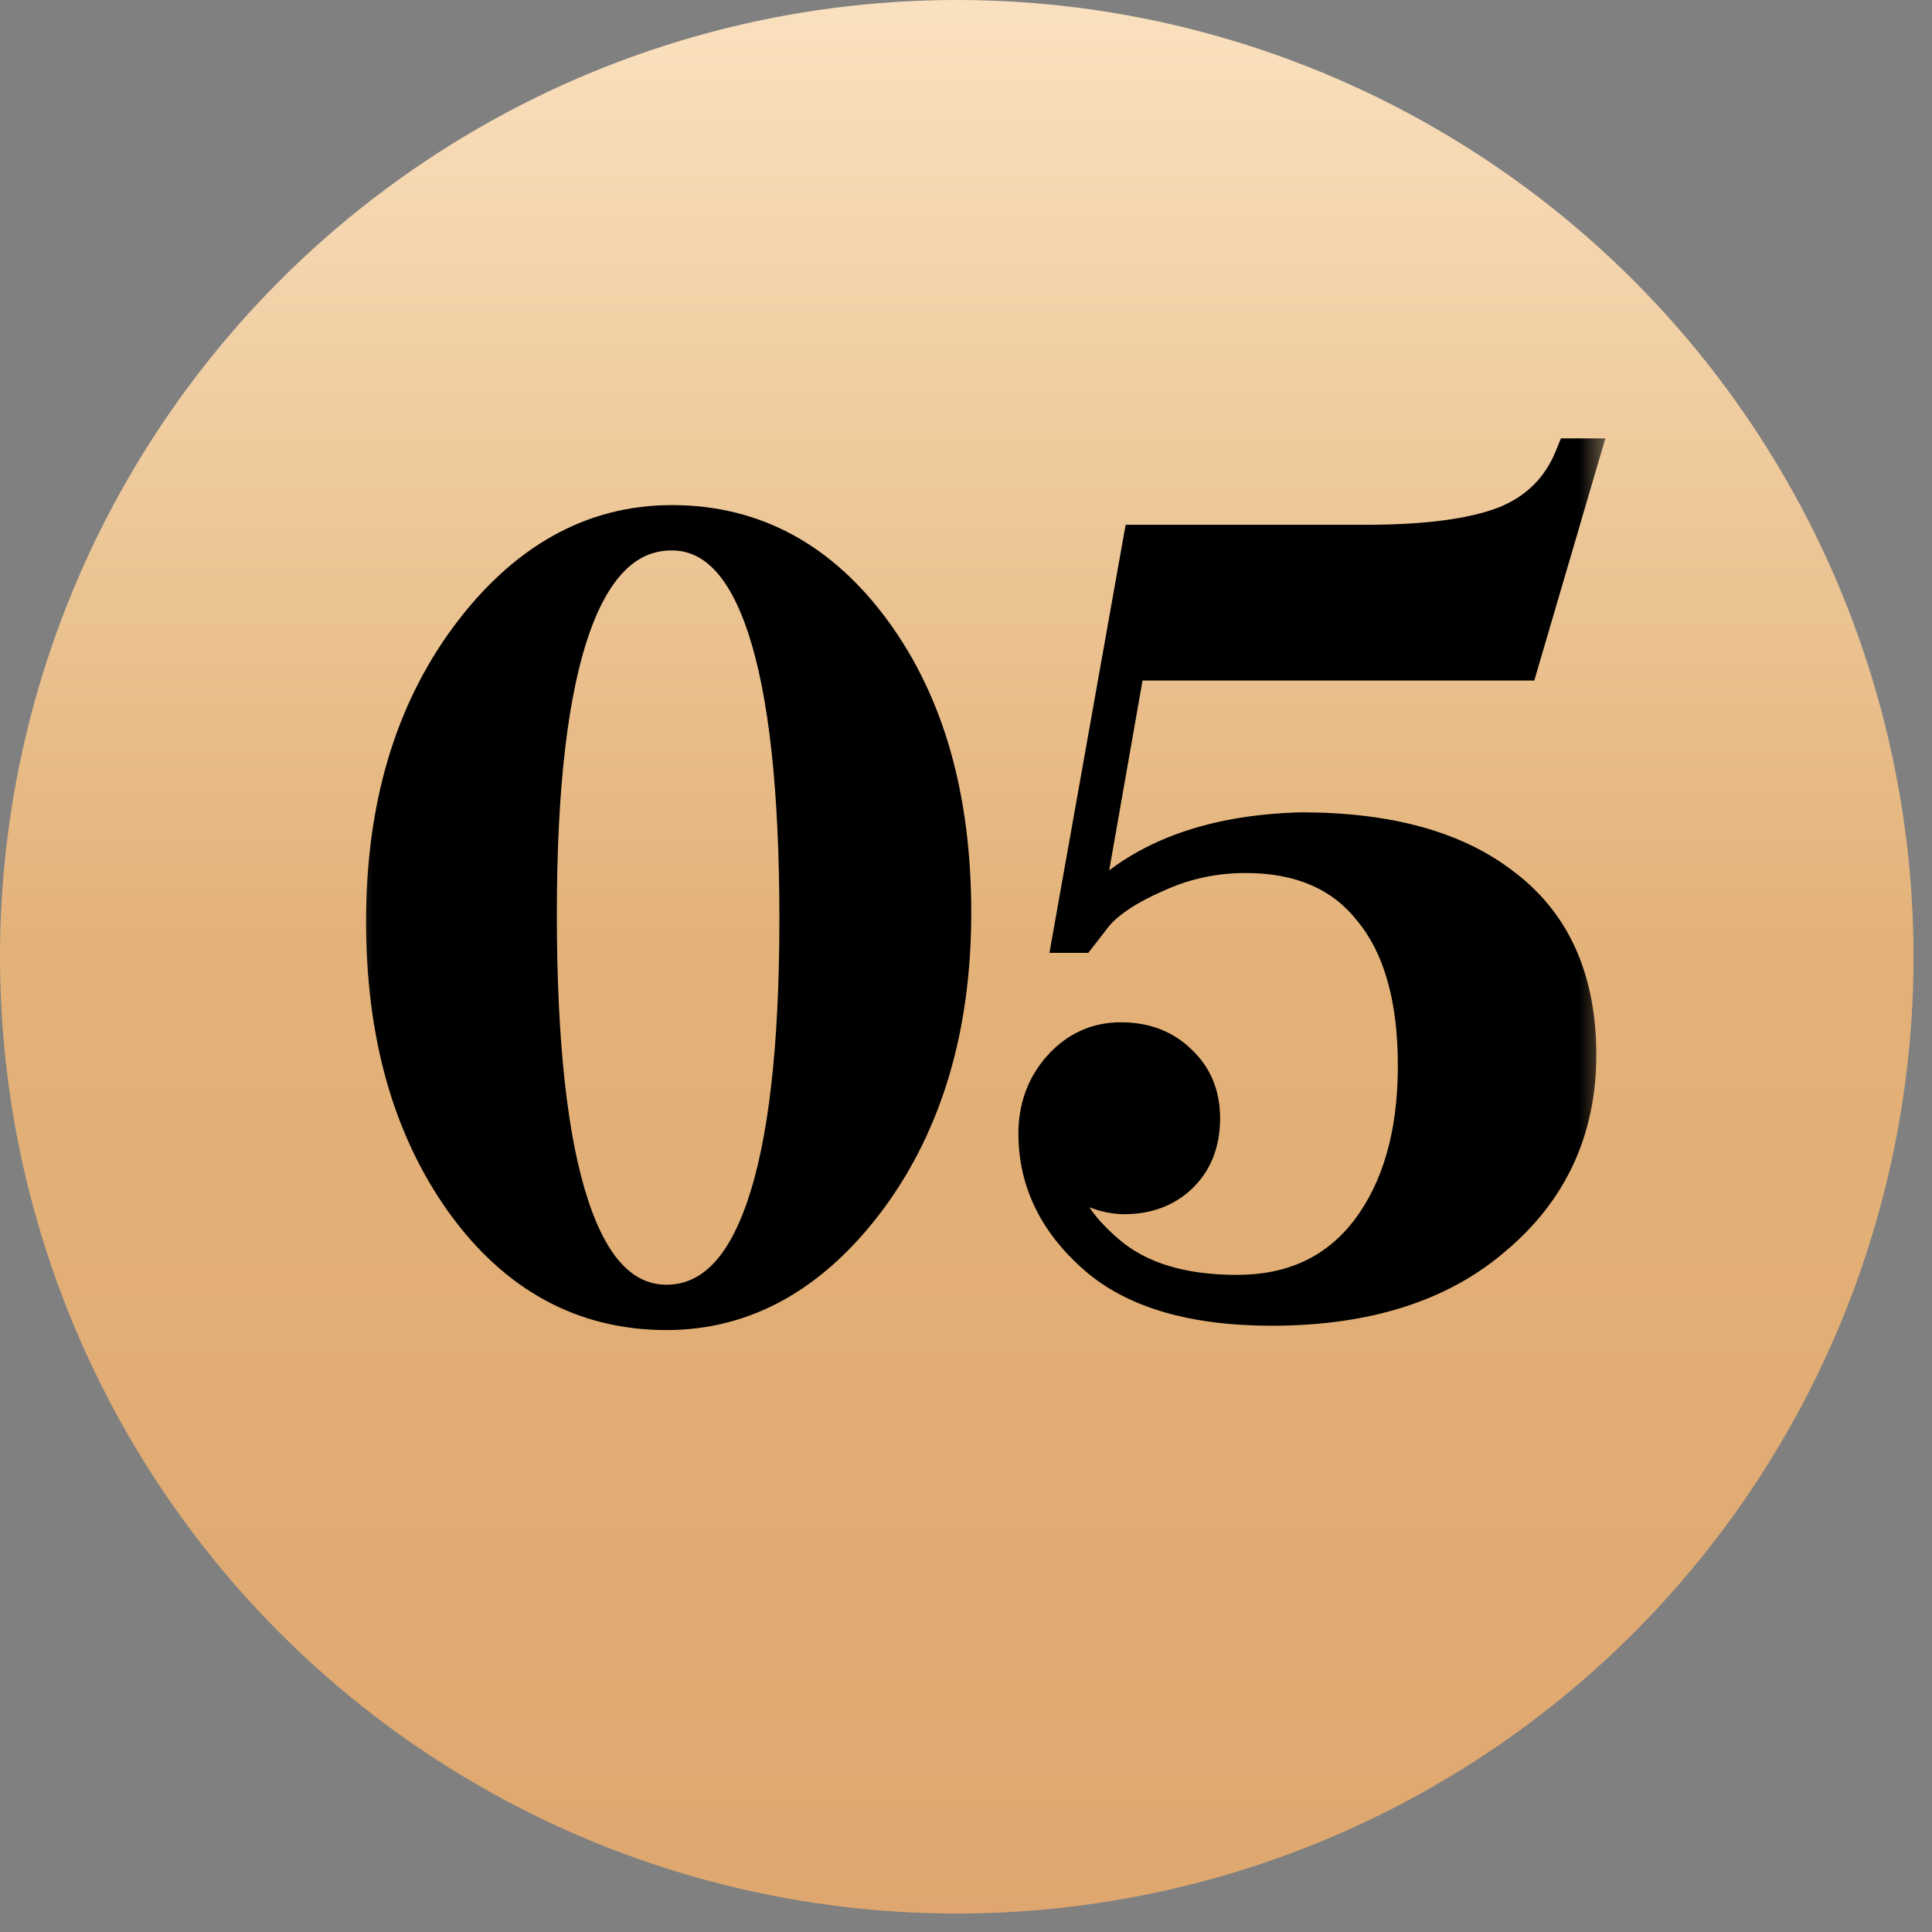
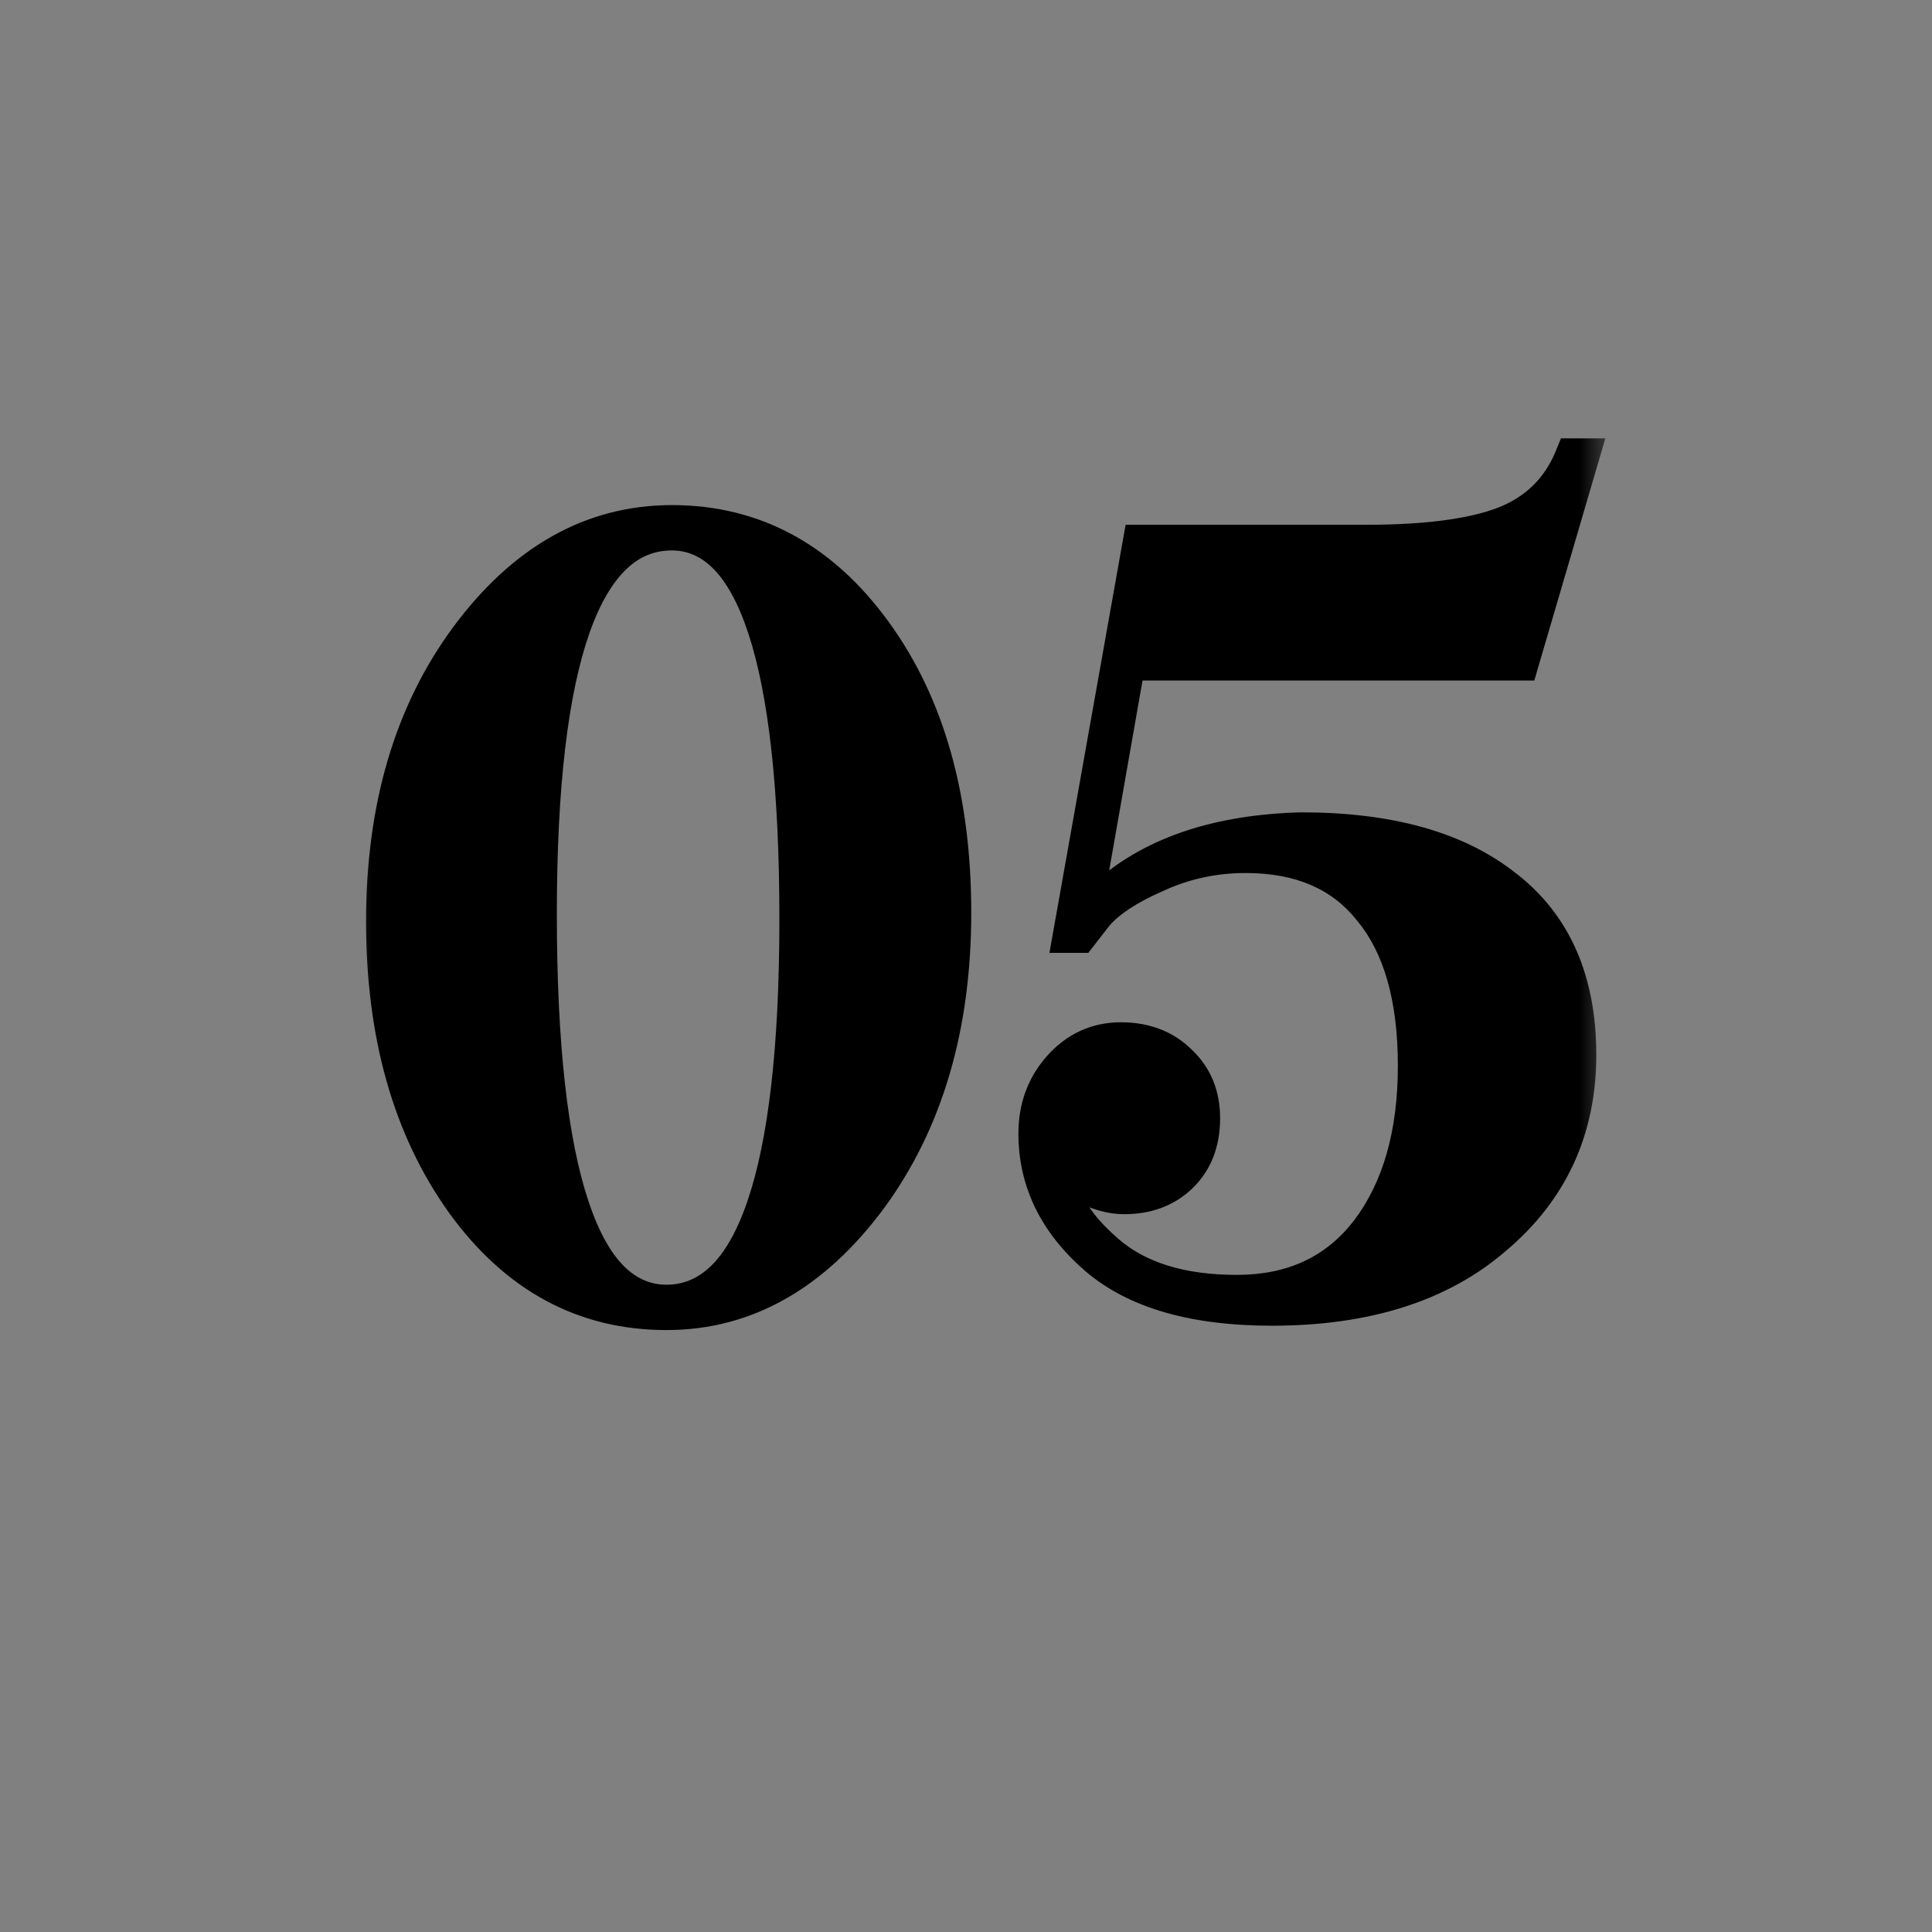
<svg xmlns="http://www.w3.org/2000/svg" width="32" height="32" viewBox="0 0 32 32" fill="none">
  <rect x="0" y="0" width="32" height="32" fill="#808080" stroke="none" />
-   <circle cx="15.847" cy="15.847" r="15.847" fill="url(#paint0_linear_45_174)" />
  <mask id="path-2-outside-1_45_174" maskUnits="userSpaceOnUse" x="5.66" y="6.528" width="21" height="16" fill="black">
    <rect fill="white" x="5.66" y="6.528" width="21" height="16" />
-     <path d="M11.129 8.705C12.47 8.705 13.574 9.303 14.444 10.498C15.313 11.694 15.748 13.233 15.748 15.117C15.748 16.988 15.289 18.552 14.371 19.807C13.441 21.063 12.331 21.691 11.039 21.691C9.687 21.691 8.576 21.087 7.706 19.88C6.837 18.66 6.402 17.121 6.402 15.261C6.402 13.39 6.861 11.832 7.779 10.589C8.709 9.333 9.825 8.705 11.129 8.705ZM11.129 8.778C9.632 8.778 8.884 10.897 8.884 15.135C8.884 19.457 9.602 21.618 11.039 21.618C12.512 21.618 13.248 19.487 13.248 15.225C13.248 10.927 12.542 8.778 11.129 8.778ZM26.136 7.6L25.158 10.933H18.638L17.86 15.37C17.932 15.249 18.113 15.068 18.403 14.827C19.164 14.175 20.214 13.831 21.554 13.794C23.003 13.794 24.12 14.108 24.905 14.736C25.702 15.352 26.1 16.264 26.1 17.471C26.1 18.69 25.641 19.686 24.724 20.459C23.83 21.232 22.611 21.618 21.065 21.618C19.785 21.618 18.826 21.341 18.186 20.785C17.534 20.218 17.208 19.548 17.208 18.775C17.208 18.364 17.334 18.014 17.588 17.724C17.854 17.423 18.18 17.272 18.566 17.272C18.952 17.272 19.266 17.392 19.508 17.634C19.749 17.863 19.87 18.159 19.87 18.521C19.87 18.908 19.749 19.216 19.508 19.445C19.278 19.662 18.983 19.771 18.62 19.771C18.415 19.771 18.198 19.711 17.968 19.59C17.763 19.469 17.648 19.409 17.624 19.409C17.564 19.409 17.534 19.445 17.534 19.517C17.534 19.916 17.793 20.338 18.312 20.785C18.832 21.232 19.556 21.455 20.486 21.455C21.427 21.455 22.164 21.111 22.695 20.423C23.227 19.723 23.492 18.799 23.492 17.652C23.492 16.517 23.245 15.648 22.75 15.044C22.267 14.428 21.56 14.12 20.631 14.12C20.099 14.12 19.598 14.229 19.127 14.446C18.657 14.652 18.318 14.875 18.113 15.117L17.86 15.443H17.787L18.928 9.031H22.623C23.637 9.031 24.41 8.929 24.941 8.723C25.484 8.506 25.865 8.132 26.082 7.6H26.136Z" />
+     <path d="M11.129 8.705C15.313 11.694 15.748 13.233 15.748 15.117C15.748 16.988 15.289 18.552 14.371 19.807C13.441 21.063 12.331 21.691 11.039 21.691C9.687 21.691 8.576 21.087 7.706 19.88C6.837 18.66 6.402 17.121 6.402 15.261C6.402 13.39 6.861 11.832 7.779 10.589C8.709 9.333 9.825 8.705 11.129 8.705ZM11.129 8.778C9.632 8.778 8.884 10.897 8.884 15.135C8.884 19.457 9.602 21.618 11.039 21.618C12.512 21.618 13.248 19.487 13.248 15.225C13.248 10.927 12.542 8.778 11.129 8.778ZM26.136 7.6L25.158 10.933H18.638L17.86 15.37C17.932 15.249 18.113 15.068 18.403 14.827C19.164 14.175 20.214 13.831 21.554 13.794C23.003 13.794 24.12 14.108 24.905 14.736C25.702 15.352 26.1 16.264 26.1 17.471C26.1 18.69 25.641 19.686 24.724 20.459C23.83 21.232 22.611 21.618 21.065 21.618C19.785 21.618 18.826 21.341 18.186 20.785C17.534 20.218 17.208 19.548 17.208 18.775C17.208 18.364 17.334 18.014 17.588 17.724C17.854 17.423 18.18 17.272 18.566 17.272C18.952 17.272 19.266 17.392 19.508 17.634C19.749 17.863 19.87 18.159 19.87 18.521C19.87 18.908 19.749 19.216 19.508 19.445C19.278 19.662 18.983 19.771 18.62 19.771C18.415 19.771 18.198 19.711 17.968 19.59C17.763 19.469 17.648 19.409 17.624 19.409C17.564 19.409 17.534 19.445 17.534 19.517C17.534 19.916 17.793 20.338 18.312 20.785C18.832 21.232 19.556 21.455 20.486 21.455C21.427 21.455 22.164 21.111 22.695 20.423C23.227 19.723 23.492 18.799 23.492 17.652C23.492 16.517 23.245 15.648 22.75 15.044C22.267 14.428 21.56 14.12 20.631 14.12C20.099 14.12 19.598 14.229 19.127 14.446C18.657 14.652 18.318 14.875 18.113 15.117L17.86 15.443H17.787L18.928 9.031H22.623C23.637 9.031 24.41 8.929 24.941 8.723C25.484 8.506 25.865 8.132 26.082 7.6H26.136Z" />
  </mask>
  <path d="M11.129 8.705C12.47 8.705 13.574 9.303 14.444 10.498C15.313 11.694 15.748 13.233 15.748 15.117C15.748 16.988 15.289 18.552 14.371 19.807C13.441 21.063 12.331 21.691 11.039 21.691C9.687 21.691 8.576 21.087 7.706 19.88C6.837 18.66 6.402 17.121 6.402 15.261C6.402 13.39 6.861 11.832 7.779 10.589C8.709 9.333 9.825 8.705 11.129 8.705ZM11.129 8.778C9.632 8.778 8.884 10.897 8.884 15.135C8.884 19.457 9.602 21.618 11.039 21.618C12.512 21.618 13.248 19.487 13.248 15.225C13.248 10.927 12.542 8.778 11.129 8.778ZM26.136 7.6L25.158 10.933H18.638L17.86 15.37C17.932 15.249 18.113 15.068 18.403 14.827C19.164 14.175 20.214 13.831 21.554 13.794C23.003 13.794 24.12 14.108 24.905 14.736C25.702 15.352 26.1 16.264 26.1 17.471C26.1 18.69 25.641 19.686 24.724 20.459C23.83 21.232 22.611 21.618 21.065 21.618C19.785 21.618 18.826 21.341 18.186 20.785C17.534 20.218 17.208 19.548 17.208 18.775C17.208 18.364 17.334 18.014 17.588 17.724C17.854 17.423 18.18 17.272 18.566 17.272C18.952 17.272 19.266 17.392 19.508 17.634C19.749 17.863 19.87 18.159 19.87 18.521C19.87 18.908 19.749 19.216 19.508 19.445C19.278 19.662 18.983 19.771 18.62 19.771C18.415 19.771 18.198 19.711 17.968 19.59C17.763 19.469 17.648 19.409 17.624 19.409C17.564 19.409 17.534 19.445 17.534 19.517C17.534 19.916 17.793 20.338 18.312 20.785C18.832 21.232 19.556 21.455 20.486 21.455C21.427 21.455 22.164 21.111 22.695 20.423C23.227 19.723 23.492 18.799 23.492 17.652C23.492 16.517 23.245 15.648 22.75 15.044C22.267 14.428 21.56 14.12 20.631 14.12C20.099 14.12 19.598 14.229 19.127 14.446C18.657 14.652 18.318 14.875 18.113 15.117L17.86 15.443H17.787L18.928 9.031H22.623C23.637 9.031 24.41 8.929 24.941 8.723C25.484 8.506 25.865 8.132 26.082 7.6H26.136Z" fill="black" />
  <path d="M14.444 10.498L14.169 10.698L14.169 10.698L14.444 10.498ZM14.371 19.807L14.644 20.009L14.645 20.008L14.371 19.807ZM7.706 19.88L7.43 20.077L7.431 20.078L7.706 19.88ZM7.779 10.589L7.506 10.387L7.506 10.387L7.779 10.589ZM11.129 8.705V9.045C12.349 9.045 13.356 9.58 14.169 10.698L14.444 10.498L14.718 10.298C13.793 9.026 12.591 8.366 11.129 8.366V8.705ZM14.444 10.498L14.169 10.698C14.986 11.821 15.408 13.285 15.408 15.117H15.748H16.087C16.087 13.181 15.64 11.566 14.718 10.298L14.444 10.498ZM15.748 15.117H15.408C15.408 16.931 14.964 18.42 14.097 19.607L14.371 19.807L14.645 20.008C15.614 18.683 16.087 17.045 16.087 15.117H15.748ZM14.371 19.807L14.098 19.605C13.218 20.795 12.2 21.351 11.039 21.351V21.691V22.03C12.461 22.03 13.665 21.331 14.644 20.009L14.371 19.807ZM11.039 21.691V21.351C9.808 21.351 8.795 20.81 7.982 19.681L7.706 19.88L7.431 20.078C8.356 21.364 9.565 22.03 11.039 22.03V21.691ZM7.706 19.88L7.983 19.683C7.164 18.533 6.742 17.067 6.742 15.261H6.402H6.063C6.063 17.174 6.51 18.787 7.43 20.077L7.706 19.88ZM6.402 15.261H6.742C6.742 13.447 7.186 11.964 8.052 10.79L7.779 10.589L7.506 10.387C6.536 11.701 6.063 13.333 6.063 15.261H6.402ZM7.779 10.589L8.052 10.791C8.932 9.602 9.955 9.045 11.129 9.045V8.705V8.366C9.696 8.366 8.485 9.064 7.506 10.387L7.779 10.589ZM11.129 8.778V8.438C10.665 8.438 10.255 8.606 9.914 8.928C9.58 9.243 9.322 9.695 9.125 10.254C8.731 11.369 8.544 13.005 8.544 15.135H8.884H9.223C9.223 13.026 9.411 11.484 9.765 10.48C9.942 9.98 10.152 9.637 10.38 9.422C10.6 9.214 10.845 9.117 11.129 9.117V8.778ZM8.884 15.135H8.544C8.544 17.306 8.723 18.971 9.1 20.105C9.474 21.229 10.094 21.958 11.039 21.958V21.618V21.279C10.546 21.279 10.089 20.927 9.745 19.89C9.403 18.863 9.223 17.286 9.223 15.135H8.884ZM11.039 21.618V21.958C11.994 21.958 12.631 21.248 13.017 20.131C13.404 19.011 13.588 17.367 13.588 15.225H13.248H12.909C12.909 17.346 12.724 18.898 12.375 19.909C12.024 20.924 11.557 21.279 11.039 21.279V21.618ZM13.248 15.225H13.588C13.588 13.066 13.412 11.411 13.041 10.284C12.674 9.167 12.064 8.438 11.129 8.438V8.778V9.117C11.607 9.117 12.056 9.463 12.396 10.495C12.732 11.518 12.909 13.086 12.909 15.225H13.248ZM26.136 7.6L26.462 7.696L26.59 7.261H26.136V7.6ZM25.158 10.933V11.272H25.413L25.484 11.028L25.158 10.933ZM18.638 10.933V10.593H18.353L18.304 10.874L18.638 10.933ZM17.86 15.37L17.525 15.311L18.151 15.545L17.86 15.37ZM18.403 14.827L18.62 15.088L18.624 15.085L18.403 14.827ZM21.554 13.794V13.455L21.545 13.455L21.554 13.794ZM24.905 14.736L24.693 15.001L24.697 15.005L24.905 14.736ZM24.724 20.459L24.505 20.2L24.502 20.202L24.724 20.459ZM18.186 20.785L17.963 21.041L17.963 21.042L18.186 20.785ZM17.588 17.724L17.333 17.5L17.332 17.501L17.588 17.724ZM19.508 17.634L19.267 17.874L19.274 17.88L19.508 17.634ZM19.508 19.445L19.741 19.692L19.742 19.691L19.508 19.445ZM17.968 19.59L17.796 19.883L17.803 19.887L17.81 19.89L17.968 19.59ZM18.312 20.785L18.534 20.528L18.534 20.528L18.312 20.785ZM22.695 20.423L22.964 20.631L22.966 20.628L22.695 20.423ZM22.75 15.044L22.482 15.254L22.487 15.259L22.75 15.044ZM19.127 14.446L19.263 14.758L19.27 14.755L19.127 14.446ZM18.113 15.117L17.854 14.897L17.85 14.902L17.845 14.908L18.113 15.117ZM17.86 15.443V15.782H18.026L18.128 15.651L17.86 15.443ZM17.787 15.443L17.453 15.383L17.382 15.782H17.787V15.443ZM18.928 9.031V8.692H18.644L18.594 8.972L18.928 9.031ZM24.941 8.723L25.064 9.04L25.067 9.039L24.941 8.723ZM26.082 7.6V7.261H25.854L25.768 7.472L26.082 7.6ZM26.136 7.6L25.811 7.505L24.833 10.837L25.158 10.933L25.484 11.028L26.462 7.696L26.136 7.6ZM25.158 10.933V10.593H18.638V10.933V11.272H25.158V10.933ZM18.638 10.933L18.304 10.874L17.525 15.311L17.86 15.37L18.194 15.429L18.973 10.992L18.638 10.933ZM17.86 15.37L18.151 15.545C18.19 15.48 18.326 15.332 18.62 15.088L18.403 14.827L18.186 14.566C17.9 14.804 17.674 15.018 17.568 15.195L17.86 15.37ZM18.403 14.827L18.624 15.085C19.308 14.498 20.275 14.169 21.564 14.134L21.554 13.794L21.545 13.455C20.153 13.492 19.019 13.851 18.182 14.569L18.403 14.827ZM21.554 13.794V14.134C22.959 14.134 23.99 14.439 24.693 15.001L24.905 14.736L25.117 14.471C24.25 13.778 23.047 13.455 21.554 13.455V13.794ZM24.905 14.736L24.697 15.005C25.394 15.543 25.761 16.345 25.761 17.471H26.1H26.44C26.44 16.182 26.009 15.161 25.113 14.467L24.905 14.736ZM26.1 17.471H25.761C25.761 18.592 25.345 19.492 24.505 20.2L24.724 20.459L24.942 20.719C25.938 19.881 26.44 18.789 26.44 17.471H26.1ZM24.724 20.459L24.502 20.202C23.687 20.907 22.555 21.279 21.065 21.279V21.618V21.958C22.667 21.958 23.974 21.557 24.946 20.716L24.724 20.459ZM21.065 21.618V21.279C19.827 21.279 18.962 21.009 18.408 20.529L18.186 20.785L17.963 21.042C18.69 21.672 19.744 21.958 21.065 21.958V21.618ZM18.186 20.785L18.409 20.529C17.821 20.018 17.547 19.437 17.547 18.775H17.208H16.868C16.868 19.658 17.246 20.418 17.963 21.041L18.186 20.785ZM17.208 18.775H17.547C17.547 18.441 17.648 18.172 17.843 17.948L17.588 17.724L17.332 17.501C17.021 17.857 16.868 18.288 16.868 18.775H17.208ZM17.588 17.724L17.843 17.949C18.047 17.717 18.282 17.611 18.566 17.611V17.272V16.932C18.078 16.932 17.66 17.128 17.333 17.5L17.588 17.724ZM18.566 17.272V17.611C18.875 17.611 19.098 17.705 19.268 17.874L19.508 17.634L19.748 17.394C19.434 17.08 19.029 16.932 18.566 16.932V17.272ZM19.508 17.634L19.274 17.88C19.442 18.04 19.53 18.243 19.53 18.521H19.87H20.209C20.209 18.075 20.057 17.687 19.742 17.388L19.508 17.634ZM19.87 18.521H19.53C19.53 18.831 19.437 19.044 19.274 19.199L19.508 19.445L19.742 19.691C20.061 19.387 20.209 18.985 20.209 18.521H19.87ZM19.508 19.445L19.274 19.198C19.117 19.347 18.909 19.431 18.62 19.431V19.771V20.111C19.056 20.111 19.439 19.977 19.741 19.692L19.508 19.445ZM18.62 19.771V19.431C18.483 19.431 18.32 19.391 18.127 19.289L17.968 19.59L17.81 19.89C18.076 20.03 18.347 20.111 18.62 20.111V19.771ZM17.968 19.59L18.14 19.297C18.036 19.236 17.951 19.188 17.887 19.154C17.855 19.137 17.823 19.121 17.795 19.109C17.781 19.103 17.762 19.095 17.742 19.088C17.73 19.084 17.683 19.069 17.624 19.069V19.409V19.748C17.593 19.748 17.57 19.744 17.559 19.742C17.547 19.739 17.538 19.736 17.533 19.735C17.524 19.732 17.521 19.73 17.524 19.732C17.53 19.734 17.544 19.741 17.57 19.755C17.62 19.781 17.695 19.823 17.796 19.883L17.968 19.59ZM17.624 19.409V19.069C17.524 19.069 17.392 19.102 17.295 19.219C17.208 19.323 17.194 19.442 17.194 19.517H17.534H17.873C17.873 19.52 17.874 19.585 17.817 19.653C17.75 19.733 17.664 19.748 17.624 19.748V19.409ZM17.534 19.517H17.194C17.194 20.067 17.548 20.576 18.091 21.043L18.312 20.785L18.534 20.528C18.038 20.101 17.873 19.765 17.873 19.517H17.534ZM18.312 20.785L18.091 21.043C18.691 21.559 19.504 21.795 20.486 21.795V21.455V21.116C19.608 21.116 18.973 20.905 18.534 20.528L18.312 20.785ZM20.486 21.455V21.795C21.523 21.795 22.363 21.41 22.964 20.631L22.695 20.423L22.427 20.215C21.965 20.813 21.332 21.116 20.486 21.116V21.455ZM22.695 20.423L22.966 20.628C23.554 19.853 23.832 18.851 23.832 17.652H23.492H23.153C23.153 18.748 22.899 19.592 22.425 20.218L22.695 20.423ZM23.492 17.652H23.832C23.832 16.473 23.575 15.515 23.012 14.829L22.75 15.044L22.487 15.259C22.914 15.78 23.153 16.561 23.153 17.652H23.492ZM22.75 15.044L23.017 14.835C22.457 14.121 21.643 13.781 20.631 13.781V14.12V14.46C21.478 14.46 22.076 14.736 22.482 15.254L22.75 15.044ZM20.631 14.12V13.781C20.052 13.781 19.502 13.9 18.985 14.138L19.127 14.446L19.27 14.755C19.695 14.559 20.147 14.46 20.631 14.46V14.12ZM19.127 14.446L18.992 14.135C18.5 14.35 18.108 14.598 17.854 14.897L18.113 15.117L18.372 15.336C18.529 15.152 18.814 14.954 19.263 14.758L19.127 14.446ZM18.113 15.117L17.845 14.908L17.592 15.234L17.86 15.443L18.128 15.651L18.381 15.325L18.113 15.117ZM17.86 15.443V15.103H17.787V15.443V15.782H17.86V15.443ZM17.787 15.443L18.122 15.502L19.262 9.091L18.928 9.031L18.594 8.972L17.453 15.383L17.787 15.443ZM18.928 9.031V9.371H22.623V9.031V8.692H18.928V9.031ZM22.623 9.031V9.371C23.651 9.371 24.474 9.268 25.064 9.04L24.941 8.723L24.819 8.406C24.346 8.589 23.623 8.692 22.623 8.692V9.031ZM24.941 8.723L25.067 9.039C25.694 8.788 26.143 8.347 26.396 7.729L26.082 7.6L25.768 7.472C25.586 7.916 25.275 8.224 24.815 8.408L24.941 8.723ZM26.082 7.6V7.94H26.136V7.6V7.261H26.082V7.6Z" fill="black" mask="url(#path-2-outside-1_45_174)" />
  <defs>
    <linearGradient id="paint0_linear_45_174" x1="15.862" y1="-3.499" x2="15.862" y2="35.193" gradientUnits="userSpaceOnUse">
      <stop stop-color="#FFEBCE" />
      <stop offset="0.494" stop-color="#E3B279" />
      <stop offset="1" stop-color="#DEA56D" />
    </linearGradient>
  </defs>
</svg>